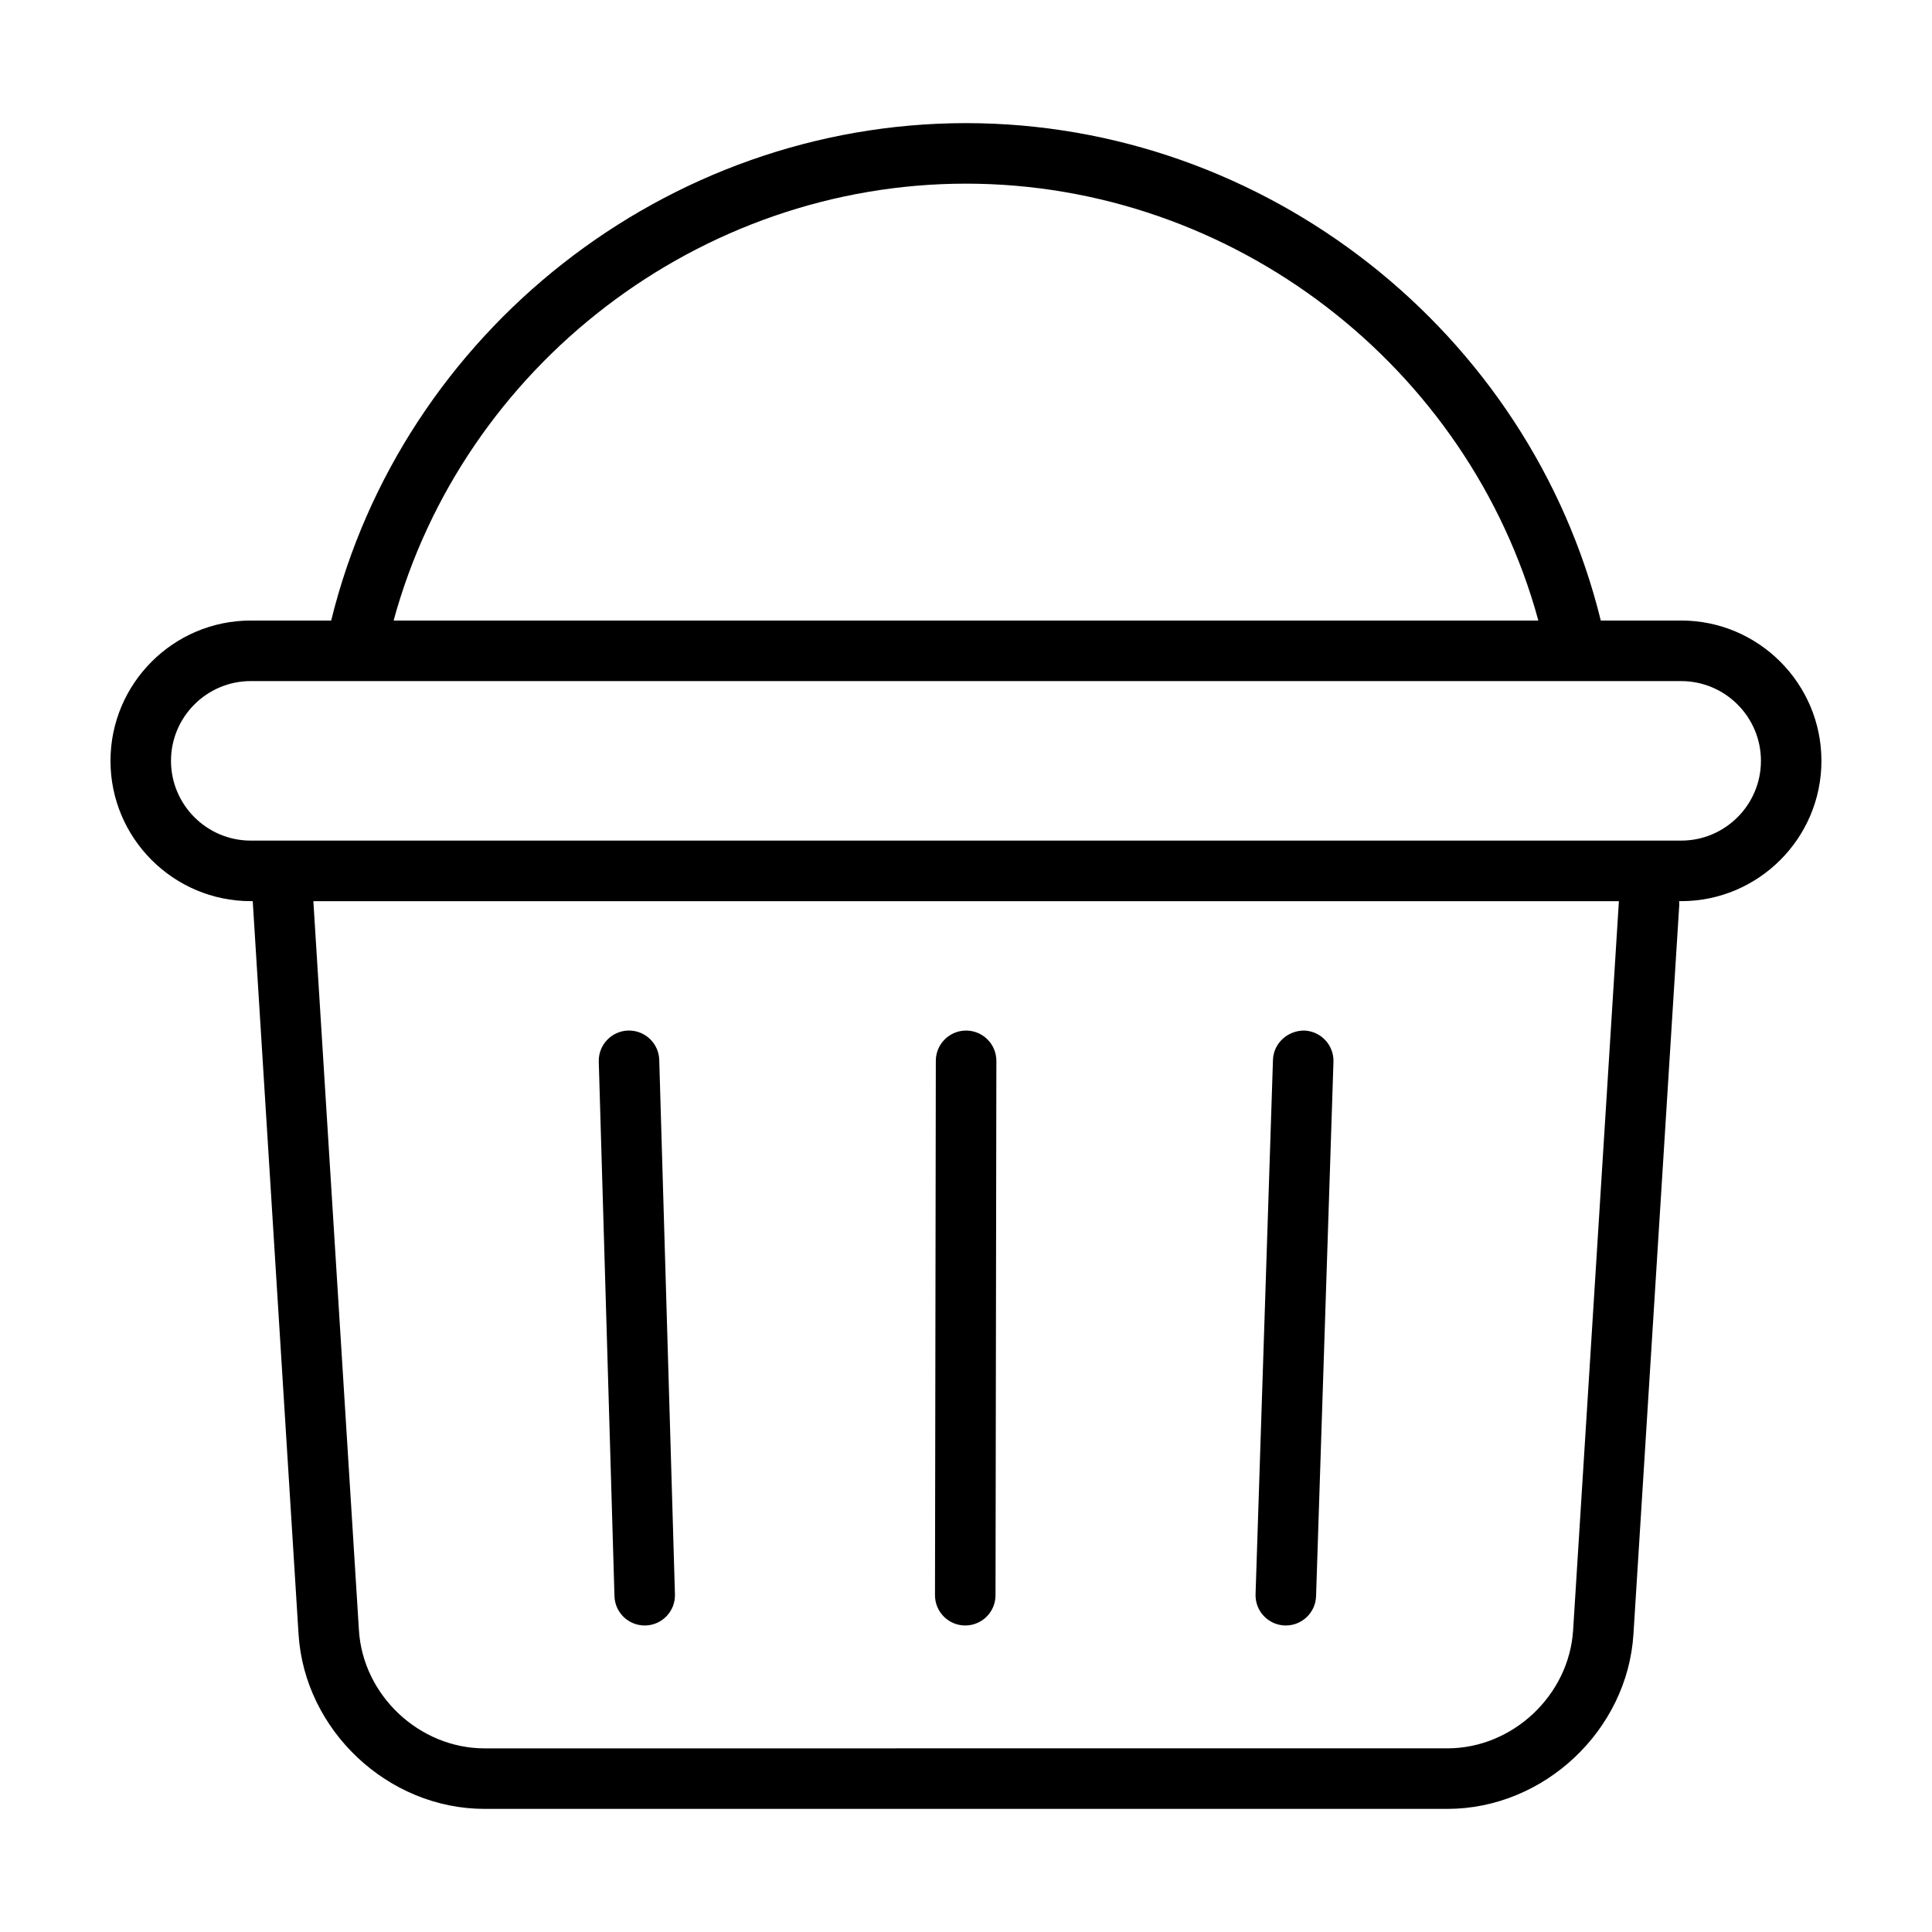
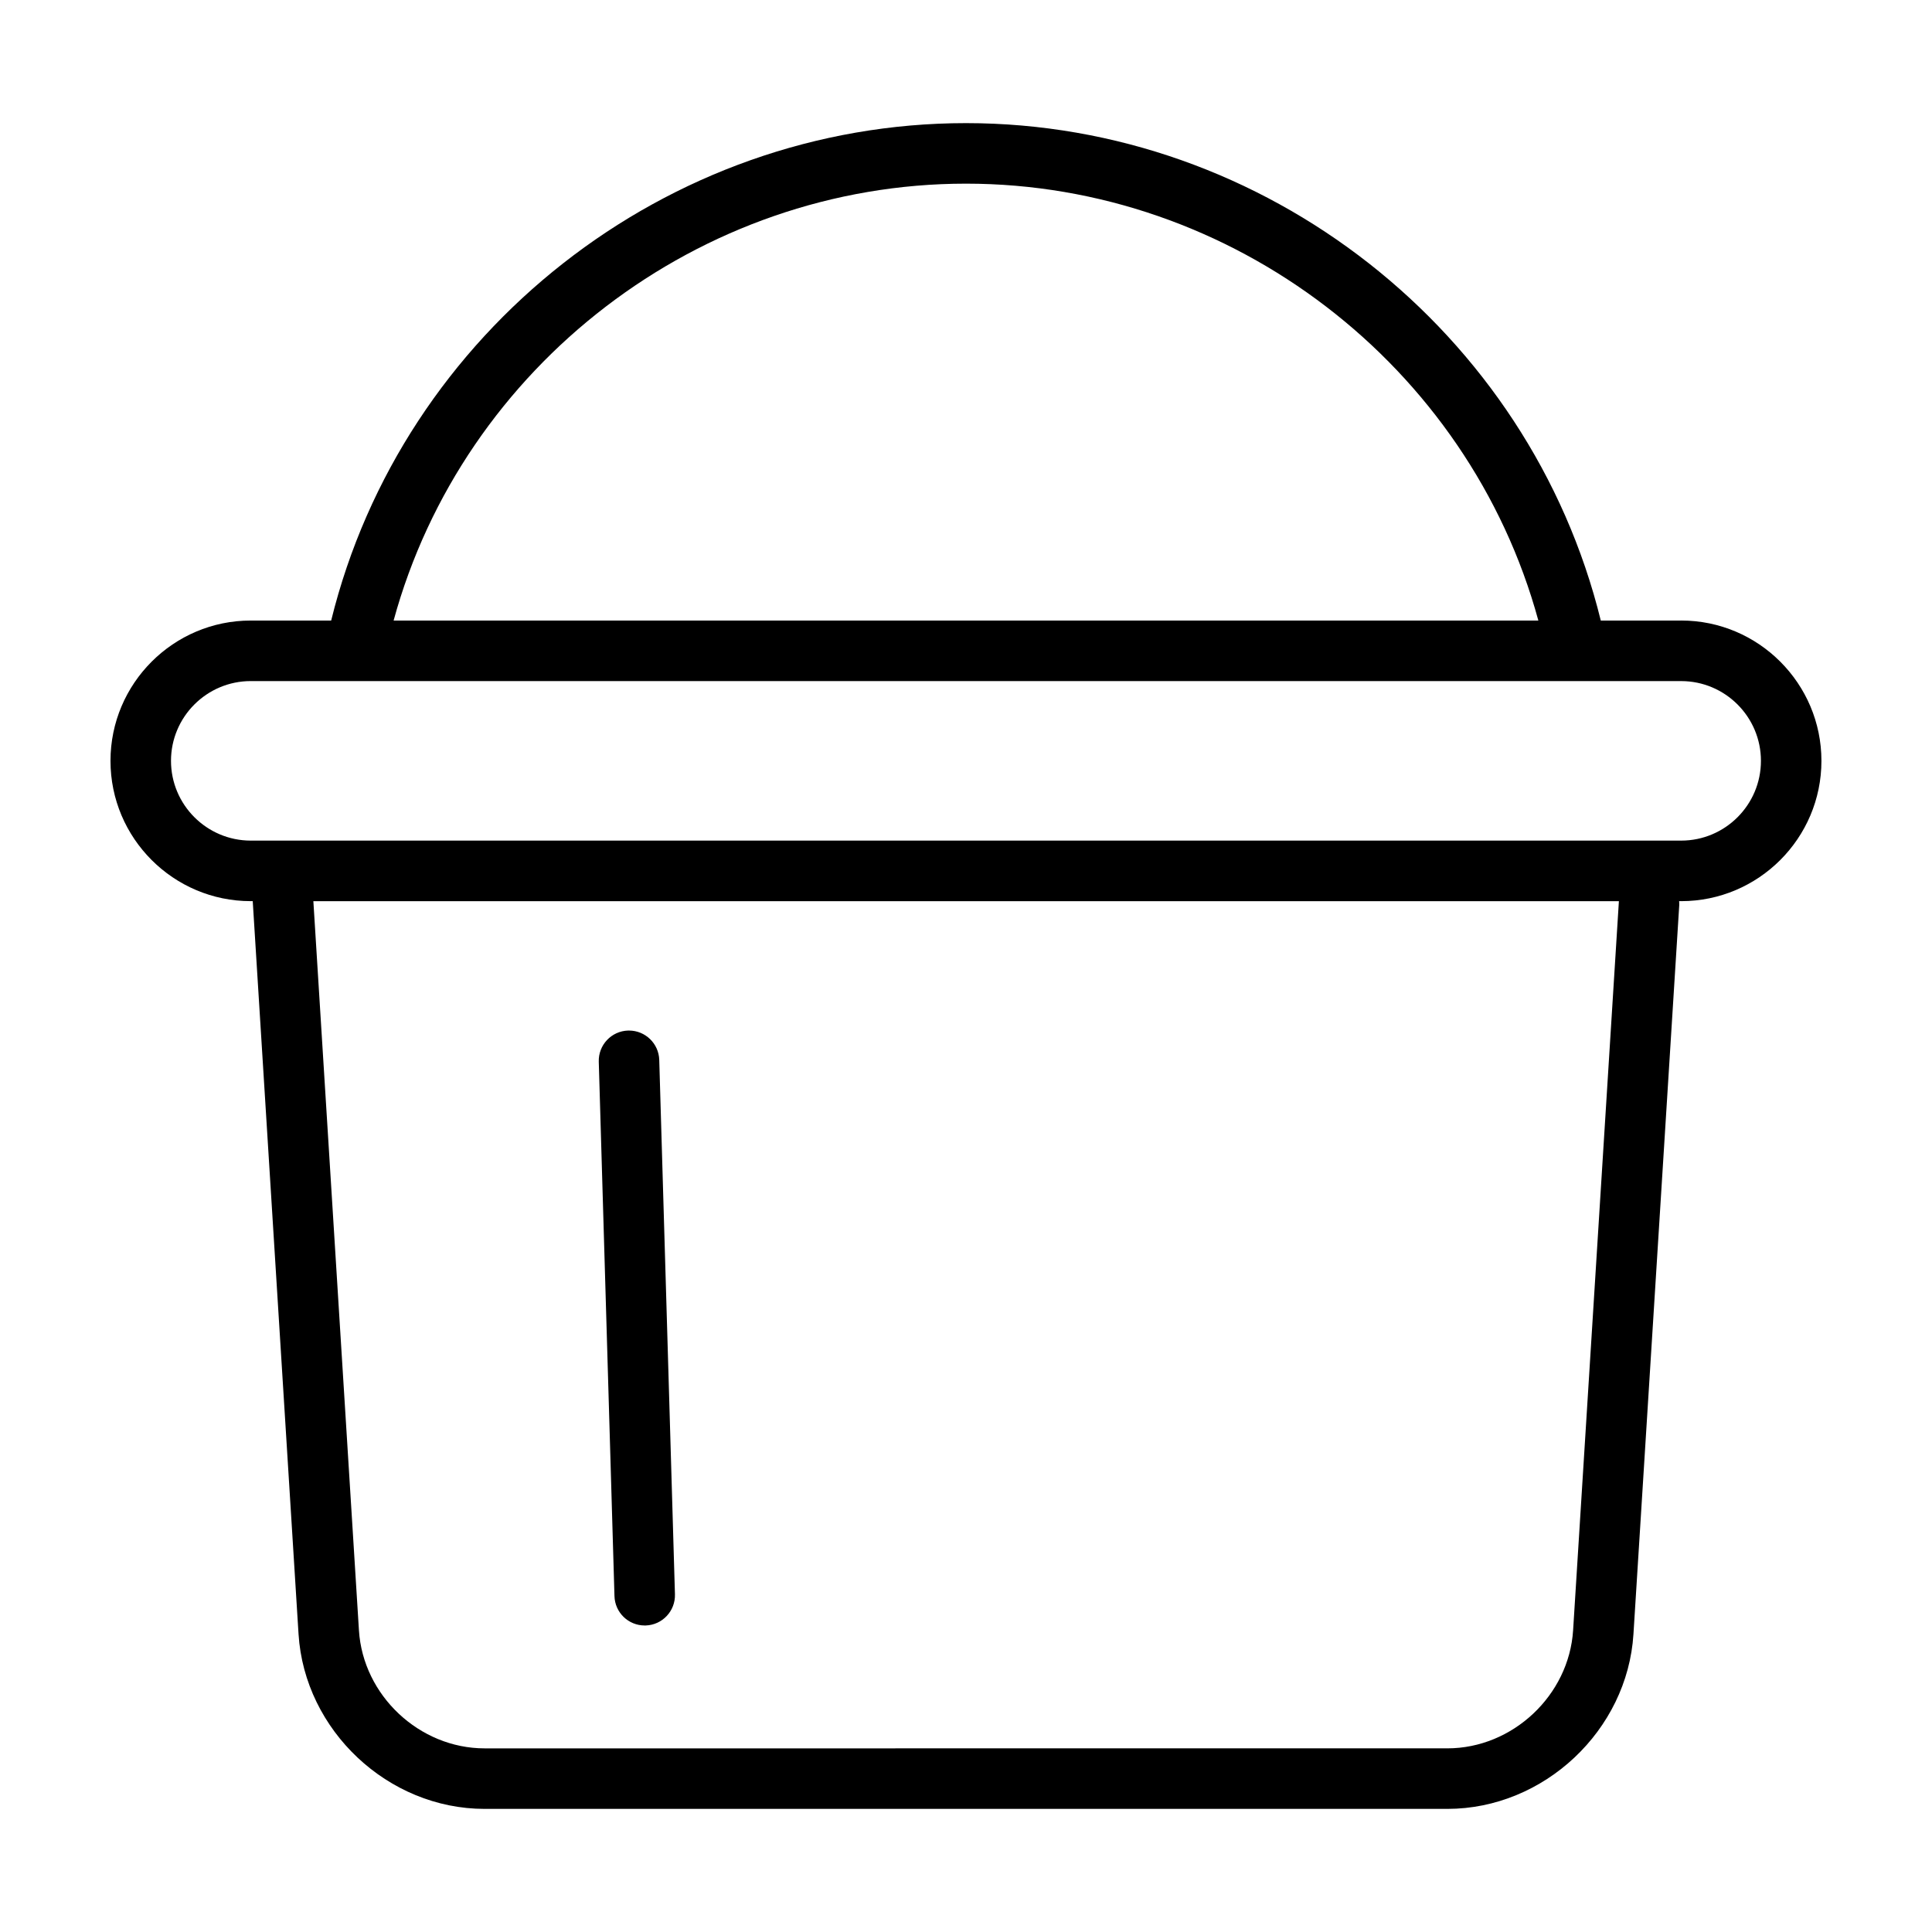
<svg xmlns="http://www.w3.org/2000/svg" fill="#000000" width="800px" height="800px" version="1.1" viewBox="144 144 512 512">
  <g>
    <path d="m589.53 308.45h-21.305c-18.828-76.609-88.918-131.82-168.23-131.82-79.312 0-149.39 55.211-168.23 131.82h-21.312c-20.492 0-37.172 16.688-37.172 37.184s16.676 37.18 37.176 37.18h0.52l12.141 194.24c1.598 25.539 23.715 46.32 49.309 46.32h255.14c25.582 0 47.723-20.777 49.316-46.32l12.141-193.25c0.02-0.336-0.02-0.66-0.039-0.988h0.535c20.5 0 37.18-16.688 37.18-37.18 0-20.496-16.676-37.191-37.176-37.191zm-189.53-115.78c70.641 0 133.25 48.266 151.68 115.78h-303.37c18.43-67.516 81.031-115.78 151.68-115.78zm160.89 383.38c-1.094 17.25-16.043 31.281-33.316 31.281l-255.15 0.004c-17.285 0-32.223-14.031-33.301-31.281l-12.078-193.23h345.98zm28.637-209.28h-379.07c-11.652 0-21.141-9.488-21.141-21.141s9.488-21.137 21.141-21.137l379.07 0.004c11.652 0 21.141 9.48 21.141 21.137 0 11.652-9.48 21.137-21.141 21.137z" />
-     <path d="m399.79 574.77h0.012c4.422 0 8.012-3.582 8.02-8l0.227-141.62c0-4.43-3.582-8.031-8.016-8.039h-0.012c-4.422 0-8.012 3.582-8.02 8.012l-0.219 141.62c-0.004 4.43 3.578 8.023 8.008 8.027z" />
-     <path d="m484.49 574.77h0.266c4.309 0 7.875-3.422 8.016-7.754l4.609-141.62c0.137-4.43-3.324-8.133-7.754-8.289-4.367-0.012-8.125 3.336-8.277 7.766l-4.613 141.61c-0.145 4.441 3.332 8.137 7.754 8.285z" />
    <path d="m314.85 574.77h0.242c4.43-0.133 7.91-3.828 7.777-8.258l-4.16-141.62c-0.125-4.344-3.691-7.785-8.012-7.785h-0.238c-4.43 0.133-7.91 3.836-7.777 8.262l4.16 141.61c0.125 4.363 3.688 7.789 8.008 7.789z" />
  </g>
</svg>